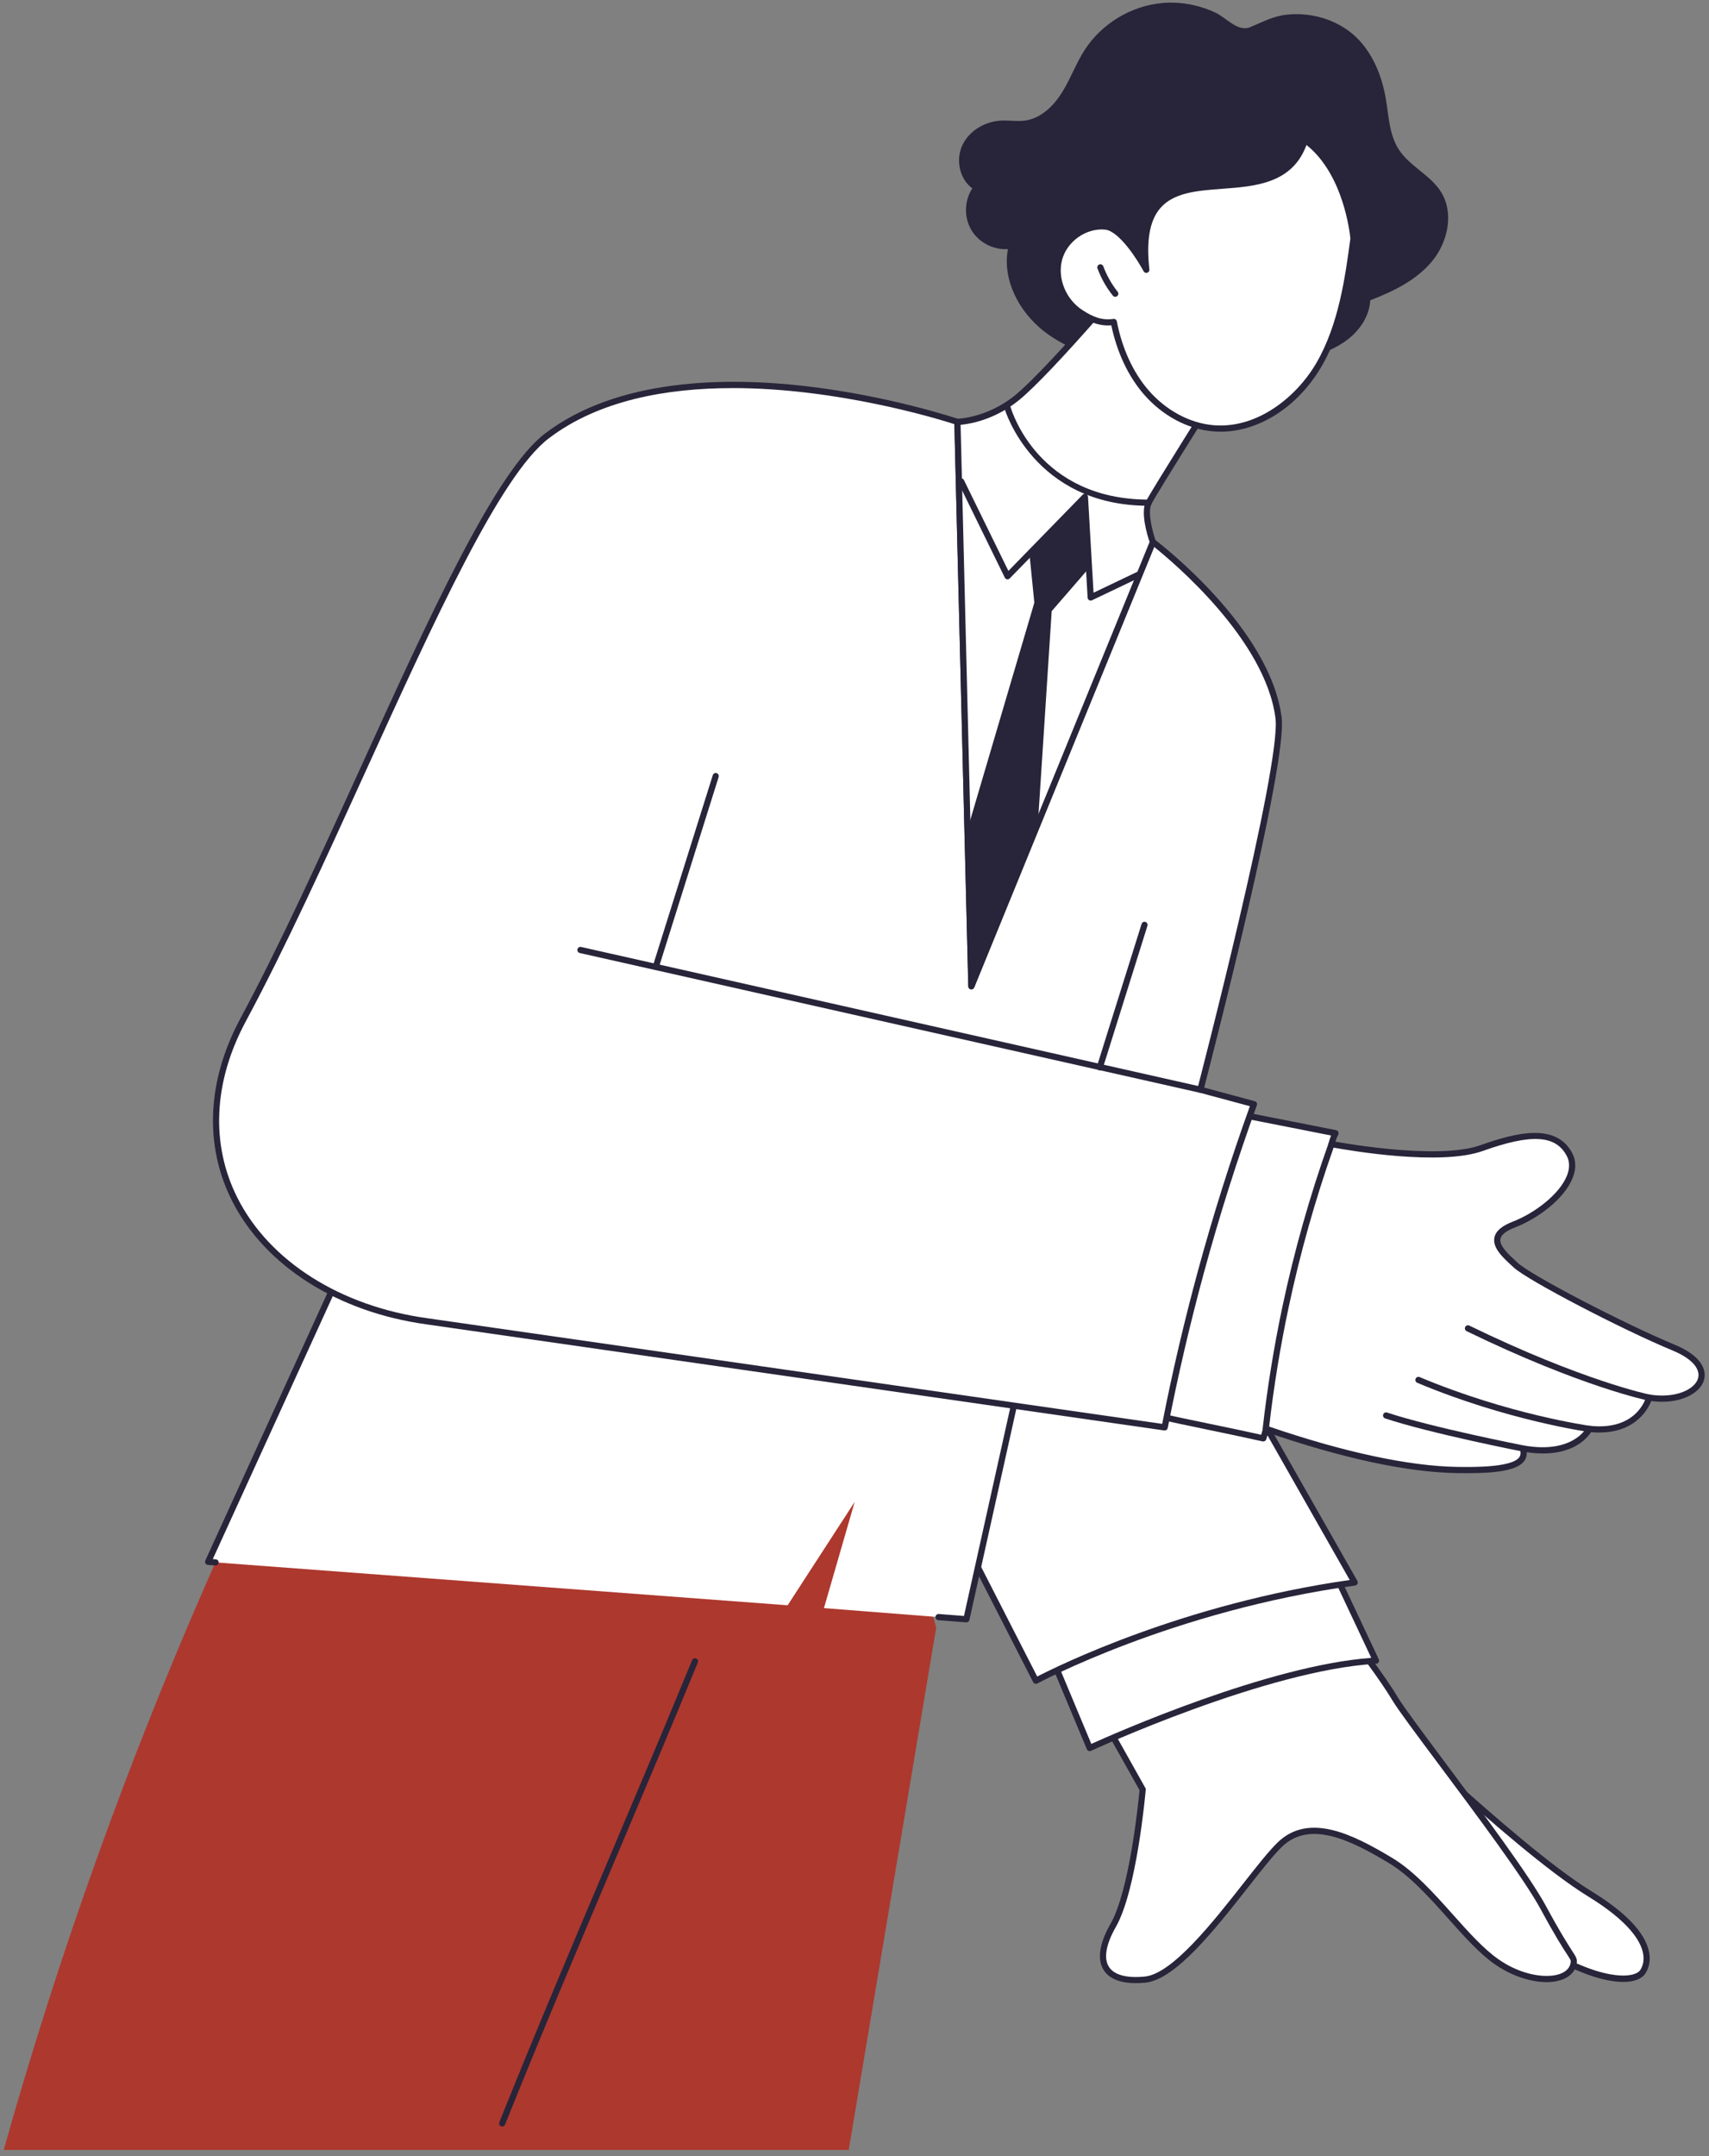
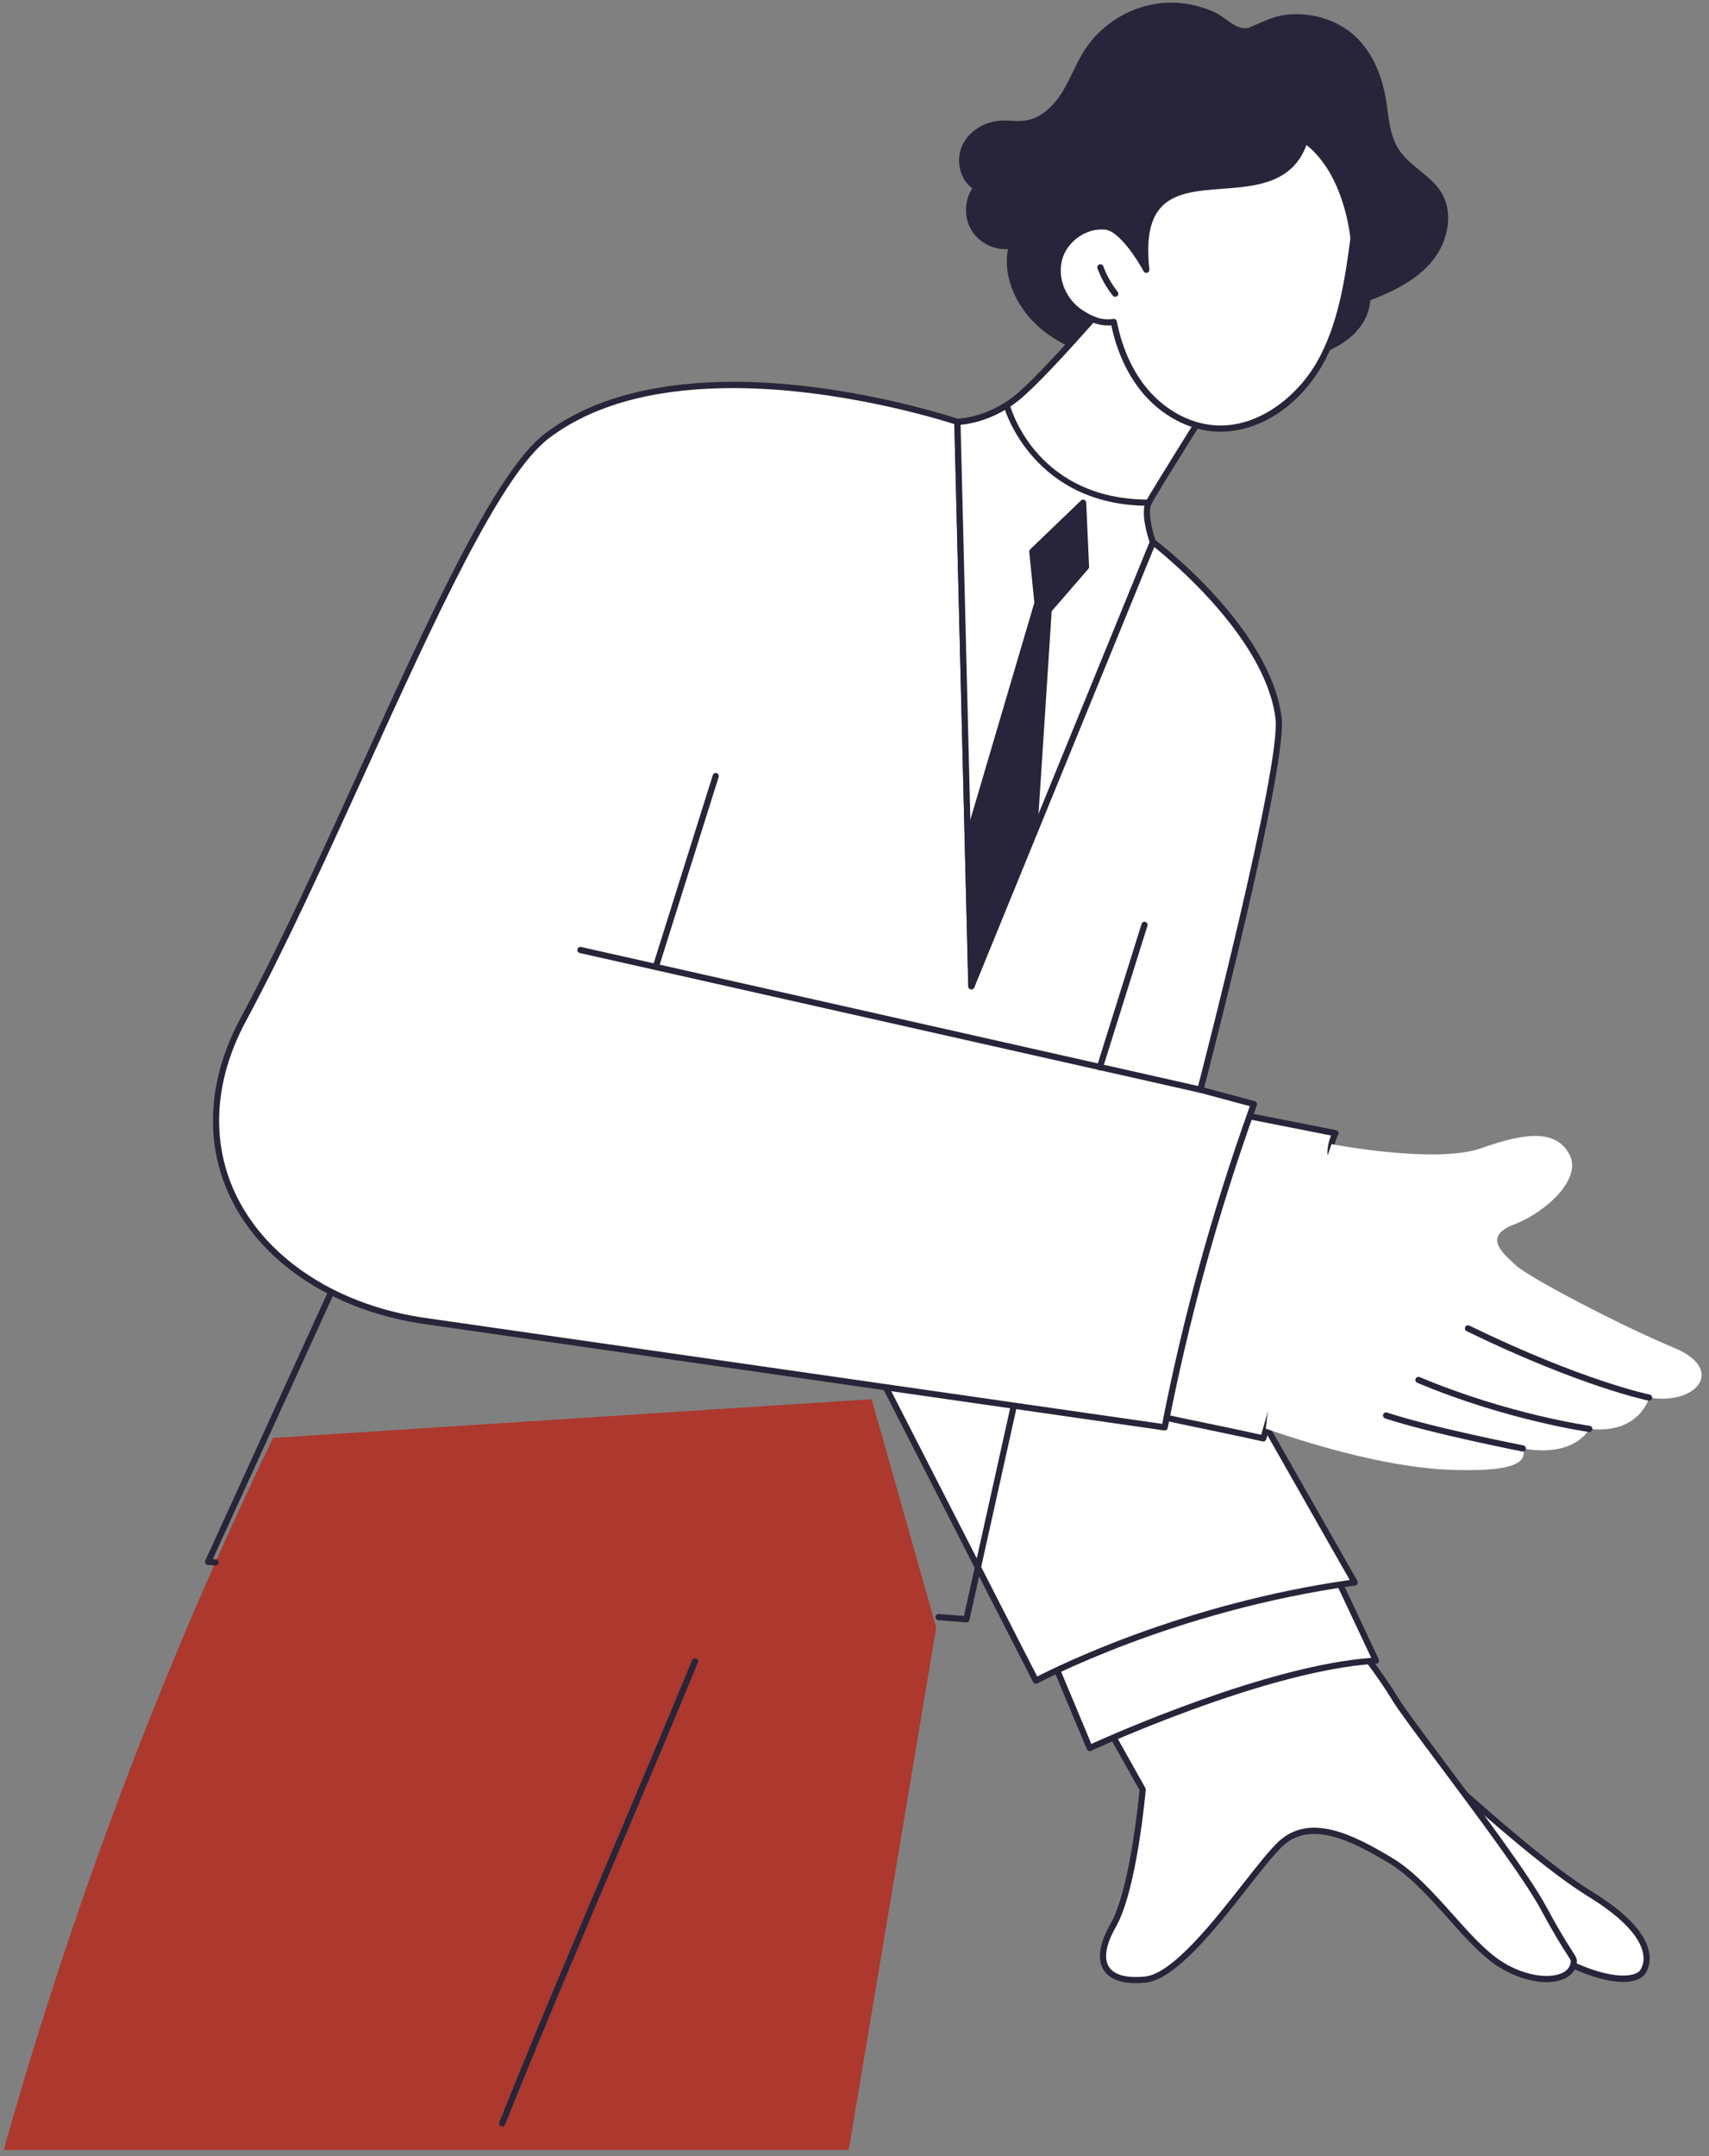
<svg xmlns="http://www.w3.org/2000/svg" width="161" height="203" viewBox="0 0 161 203" fill="none">
  <rect x="0" y="0" width="161" height="203" fill="#808080" stroke="none" />
  <path d="M79.955 202.421L88.198 153.238L82.112 131.734L25.718 135.384C20.132 146.975 14.529 159.986 9.338 174.375C5.827 184.105 2.863 193.484 0.349 202.418H79.955V202.421Z" fill="#AD382E" />
  <path d="M47.309 200.212C47.274 200.212 47.236 200.206 47.201 200.192C47.053 200.131 46.98 199.962 47.039 199.814C50.407 191.412 54.017 182.888 57.51 174.645C60.059 168.627 62.695 162.401 65.203 156.304C65.264 156.156 65.433 156.086 65.584 156.147C65.732 156.208 65.802 156.379 65.741 156.528C63.233 162.628 60.594 168.853 58.045 174.875C54.554 183.114 50.948 191.636 47.579 200.032C47.533 200.145 47.425 200.215 47.309 200.215V200.212Z" fill="#282439" />
  <path d="M133.78 165.331C134.233 165.316 143.932 174.724 149.808 178.334C155.685 181.943 155.481 184.547 154.769 185.64C154.005 186.811 150.372 186.66 145.112 183.335C139.851 180.01 133.78 165.334 133.78 165.334V165.331Z" fill="white" />
  <path d="M152.921 186.602C151.107 186.602 148.323 185.71 144.954 183.579C139.677 180.243 133.759 166.046 133.509 165.441C133.472 165.354 133.483 165.252 133.533 165.174C133.585 165.093 133.672 165.043 133.768 165.04C134.012 165.046 134.224 165.197 137.099 167.743C140.461 170.722 146.091 175.709 149.959 178.084C153.127 180.031 154.935 181.914 155.333 183.69C155.568 184.733 155.231 185.457 155.01 185.797C154.673 186.311 153.955 186.602 152.921 186.602ZM134.477 166.214C135.948 169.562 140.932 180.348 145.265 183.085C150.68 186.506 153.967 186.332 154.525 185.477C154.734 185.158 154.946 184.608 154.769 183.815C154.519 182.705 153.429 180.894 149.657 178.578C145.745 176.177 140.092 171.167 136.715 168.176C135.869 167.426 135.053 166.703 134.477 166.214Z" fill="#282439" />
  <path d="M107.649 168.481C107.649 168.481 106.836 177.845 104.868 181.283C102.898 184.719 103.999 186.762 107.882 186.381C111.765 186 117.798 176.354 120.571 173.672C123.343 170.989 127.296 172.942 131.001 175.166C134.707 177.389 137.811 182.466 140.996 184.704C144.181 186.942 148.053 186.8 148.265 184.736C148.317 184.219 147.896 184.245 145.417 179.65C142.938 175.055 132.809 162.256 131.44 159.963C130.071 157.67 127.401 154.258 127.401 154.258L103.29 160.713L107.652 168.484L107.649 168.481Z" fill="white" />
  <path d="M107.007 186.715C105.185 186.715 104.357 186.079 103.985 185.5C103.336 184.498 103.554 182.989 104.615 181.138C106.429 177.973 107.263 169.507 107.353 168.545L103.034 160.852C102.991 160.774 102.985 160.681 103.02 160.596C103.054 160.515 103.127 160.451 103.211 160.428L127.322 153.973C127.435 153.941 127.555 153.982 127.627 154.075C127.653 154.11 130.324 157.527 131.687 159.809C132.193 160.657 133.977 163.046 136.044 165.813C139.639 170.626 144.112 176.619 145.669 179.508C146.98 181.934 147.71 183.065 148.102 183.672C148.474 184.245 148.584 184.419 148.55 184.762C148.48 185.439 148.061 185.986 147.367 186.3C145.748 187.038 142.999 186.462 140.822 184.937C139.348 183.902 137.927 182.309 136.422 180.624C134.655 178.644 132.829 176.601 130.844 175.41C127.36 173.32 123.422 171.306 120.768 173.878C119.949 174.672 118.839 176.084 117.551 177.723C114.517 181.586 110.742 186.39 107.905 186.669C107.58 186.701 107.28 186.715 107.004 186.715H107.007ZM103.723 160.896L107.902 168.339C107.931 168.388 107.943 168.449 107.937 168.507C107.902 168.891 107.094 177.976 105.118 181.429C104.185 183.056 103.955 184.39 104.473 185.187C104.964 185.948 106.135 186.262 107.853 186.093C110.442 185.84 114.287 180.943 117.098 177.369C118.397 175.715 119.519 174.288 120.367 173.465C123.32 170.609 127.479 172.719 131.147 174.919C133.207 176.154 135.064 178.235 136.861 180.243C138.343 181.902 139.744 183.472 141.162 184.466C143.423 186.055 145.925 186.326 147.131 185.776C147.643 185.544 147.928 185.184 147.977 184.707C147.992 184.576 147.963 184.524 147.62 183.992C147.221 183.379 146.483 182.237 145.161 179.787C143.623 176.936 139.162 170.963 135.579 166.165C133.417 163.27 131.711 160.983 131.187 160.111C130.005 158.132 127.816 155.275 127.287 154.589L103.726 160.899L103.723 160.896Z" fill="#282439" />
  <path d="M102.656 164.578C102.656 164.578 119.091 156.949 129.627 156.353L125.392 147.364L98.855 155.496L102.656 164.578Z" fill="white" />
  <path d="M102.656 164.869C102.621 164.869 102.584 164.863 102.552 164.848C102.479 164.819 102.418 164.761 102.389 164.688L98.588 155.606C98.556 155.531 98.558 155.446 98.593 155.371C98.628 155.295 98.692 155.24 98.771 155.217L125.308 147.085C125.445 147.041 125.596 147.108 125.657 147.239L129.891 156.228C129.932 156.315 129.926 156.417 129.88 156.501C129.83 156.586 129.743 156.638 129.647 156.644C119.289 157.234 102.947 164.767 102.784 164.843C102.746 164.86 102.703 164.869 102.662 164.869H102.656ZM99.25 155.679L102.81 164.189C104.978 163.209 119.458 156.804 129.182 156.089L125.238 147.716L99.25 155.679Z" fill="#282439" />
  <path d="M97.591 158.242C97.591 158.242 110.216 151.381 127.621 148.989L101.287 102.7L72.236 108.699L97.591 158.242Z" fill="white" />
  <path d="M97.591 158.533C97.562 158.533 97.533 158.53 97.504 158.521C97.428 158.498 97.367 158.446 97.332 158.376L71.978 108.832C71.937 108.751 71.934 108.655 71.975 108.574C72.012 108.492 72.088 108.434 72.178 108.414L101.229 102.415C101.354 102.389 101.479 102.447 101.54 102.558L127.874 148.846C127.921 148.931 127.924 149.032 127.883 149.119C127.839 149.207 127.758 149.265 127.662 149.279C110.509 151.636 97.858 158.431 97.73 158.498C97.687 158.521 97.64 158.533 97.591 158.533ZM72.666 108.905L97.713 157.847C99.608 156.868 111.474 150.988 127.154 148.759L101.136 103.026L72.666 108.905Z" fill="#282439" />
  <path d="M125.811 106.696C122.666 106.077 119.525 105.455 116.38 104.836C116.38 104.836 110.454 110.071 108.78 117.595C106.379 128.398 108.888 133.272 108.888 133.272C111.561 133.879 116.339 134.821 119.013 135.431C120.042 131.891 121.047 128.287 122.027 124.62C122.562 122.611 123.082 120.615 123.585 118.633C123.585 118.633 126.067 111.486 125.418 109.019C125.41 108.989 125.395 108.934 125.378 108.853C125.352 108.734 125.288 108.362 125.436 107.719C125.5 107.449 125.607 107.095 125.811 106.696Z" fill="white" />
  <path d="M119.016 135.719C118.996 135.719 118.972 135.719 118.952 135.71C117.618 135.408 115.726 135.012 113.895 134.632C112.061 134.251 110.166 133.856 108.826 133.551C108.742 133.53 108.672 133.478 108.632 133.399C108.527 133.196 106.103 128.308 108.498 117.525C110.172 109.995 116.127 104.665 116.188 104.613C116.255 104.552 116.348 104.528 116.438 104.546L125.869 106.406C125.959 106.423 126.035 106.481 126.075 106.563C126.116 106.644 126.113 106.74 126.075 106.821C125.918 107.129 125.802 107.452 125.724 107.778C125.634 108.17 125.613 108.527 125.666 108.786C125.677 108.844 125.692 108.891 125.697 108.92C126.366 111.463 123.965 118.426 123.861 118.72C123.367 120.676 122.841 122.693 122.309 124.686C121.35 128.287 120.335 131.926 119.295 135.504C119.257 135.629 119.144 135.713 119.016 135.713V135.719ZM109.094 133.019C110.419 133.318 112.244 133.699 114.011 134.065C115.726 134.422 117.496 134.789 118.812 135.085C119.824 131.598 120.812 128.052 121.748 124.544C122.28 122.553 122.803 120.539 123.306 118.56C123.338 118.464 125.759 111.445 125.139 109.091C125.125 109.042 125.11 108.987 125.096 108.914C125.023 108.571 125.044 108.135 125.157 107.653C125.215 107.4 125.296 107.153 125.395 106.909L116.47 105.147C115.674 105.888 110.579 110.861 109.068 117.656C106.923 127.299 108.748 132.211 109.097 133.019H109.094Z" fill="#282439" />
  <path d="M125.439 107.72C125.439 107.72 135.297 109.626 139.581 108.094C143.865 106.563 146.646 106.388 147.858 108.711C149.073 111.033 145.582 114.154 142.632 115.288C139.68 116.418 141.519 117.944 142.798 119.127C144.077 120.31 152.822 124.873 157.71 126.898C162.599 128.927 159.864 132.316 155.362 131.589C155.362 131.589 154.47 135.053 149.727 134.53C149.727 134.53 148.416 137.262 143.464 136.376C143.464 136.376 143.594 136.672 143.513 137.047C143.188 138.512 139.049 138.43 137.305 138.404C131.42 138.317 124.279 136.248 119.246 134.513C119.655 130.9 120.257 127.052 121.114 123.015C122.315 117.366 123.826 112.256 125.439 107.722V107.72Z" fill="white" />
-   <path d="M138.212 138.701C137.933 138.701 137.654 138.7 137.372 138.695H137.299C132.585 138.625 126.479 137.311 119.15 134.786C119.022 134.742 118.94 134.614 118.955 134.478C119.394 130.612 120.024 126.735 120.829 122.951C121.931 117.766 123.39 112.608 125.166 107.621C125.215 107.484 125.355 107.403 125.494 107.432C125.593 107.452 135.326 109.303 139.482 107.818C142.914 106.592 146.626 105.72 148.117 108.574C148.471 109.251 148.492 110.012 148.181 110.838C147.416 112.858 144.864 114.741 142.737 115.558C141.891 115.883 141.426 116.246 141.351 116.645C141.229 117.287 142.121 118.109 142.839 118.766L142.996 118.912C144.26 120.08 152.99 124.625 157.821 126.628C159.861 127.473 160.872 128.712 160.526 129.935C160.166 131.205 158.222 132.263 155.557 131.911C155.234 132.722 153.909 135.198 149.887 134.838C149.494 135.451 147.936 137.329 143.83 136.727C143.836 136.852 143.827 136.983 143.798 137.108C143.499 138.448 141.025 138.701 138.218 138.701H138.212ZM119.559 134.312C126.633 136.733 132.768 138.044 137.308 138.111H137.381C138.761 138.131 142.955 138.192 143.228 136.98C143.289 136.713 143.196 136.492 143.196 136.489L143.464 136.373L143.516 136.088C148.195 136.925 149.453 134.428 149.468 134.402C149.52 134.292 149.637 134.228 149.762 134.239C154.182 134.728 155.048 131.644 155.083 131.513C155.121 131.368 155.266 131.275 155.411 131.298C157.85 131.691 159.675 130.813 159.968 129.772C160.227 128.86 159.341 127.886 157.6 127.163C152.729 125.143 143.9 120.533 142.603 119.336L142.446 119.191C141.58 118.394 140.598 117.493 140.781 116.531C140.897 115.915 141.473 115.418 142.531 115.011C144.487 114.261 146.942 112.471 147.64 110.629C147.89 109.966 147.878 109.364 147.605 108.841C146.57 106.862 144.274 106.723 139.683 108.365C135.701 109.789 127.22 108.338 125.634 108.048C123.904 112.939 122.48 117.993 121.402 123.07C120.617 126.759 119.998 130.54 119.565 134.309L119.559 134.312Z" fill="#282439" />
  <path d="M155.359 131.877C155.342 131.877 155.321 131.877 155.301 131.871C155.237 131.859 148.925 130.563 138.166 125.329C138.02 125.259 137.962 125.085 138.032 124.939C138.102 124.794 138.276 124.736 138.421 124.806C149.114 130.008 155.353 131.29 155.414 131.301C155.571 131.333 155.673 131.484 155.644 131.644C155.618 131.784 155.496 131.877 155.359 131.877Z" fill="#282439" />
  <path d="M149.727 134.821C149.727 134.821 149.701 134.821 149.686 134.821C149.611 134.809 141.967 133.74 133.516 130.191C133.367 130.13 133.298 129.959 133.359 129.81C133.42 129.662 133.591 129.592 133.739 129.653C142.121 133.173 149.689 134.231 149.765 134.242C149.924 134.266 150.035 134.411 150.015 134.571C149.994 134.716 149.869 134.824 149.727 134.824V134.821Z" fill="#282439" />
  <path d="M143.461 136.663C143.443 136.663 143.423 136.663 143.406 136.657C143.321 136.64 134.809 134.972 130.49 133.545C130.339 133.495 130.255 133.33 130.304 133.179C130.353 133.025 130.519 132.94 130.67 132.993C134.954 134.408 143.429 136.07 143.513 136.085C143.67 136.117 143.775 136.268 143.743 136.425C143.716 136.564 143.594 136.66 143.458 136.66L143.461 136.663Z" fill="#282439" />
-   <path d="M95.71 131.455L91.04 152.456L77.622 151.404L80.516 141.406L74.201 151.139L19.601 147.047L37.12 108.675L95.71 131.455Z" fill="white" />
  <path d="M91.04 152.747C91.04 152.747 91.025 152.747 91.017 152.747L88.398 152.54C88.238 152.529 88.119 152.389 88.131 152.226C88.142 152.067 88.285 151.95 88.445 151.959L90.813 152.145L95.376 131.635L37.276 109.048L20.045 146.792L20.33 146.812C20.49 146.824 20.609 146.963 20.597 147.123C20.586 147.283 20.443 147.399 20.286 147.39L19.586 147.338C19.49 147.332 19.406 147.277 19.356 147.196C19.307 147.114 19.304 147.012 19.342 146.928L36.861 108.556C36.925 108.417 37.088 108.35 37.23 108.405L95.818 131.185C95.952 131.237 96.027 131.38 95.995 131.519L91.325 152.52C91.296 152.654 91.177 152.747 91.04 152.747Z" fill="#282439" />
  <path d="M118.127 103.956C116.38 108.783 114.683 114.049 113.136 119.731C111.739 124.869 110.617 129.772 109.722 134.387C85.904 130.964 64.032 127.822 40.218 124.399C24.861 122.291 15.558 109.669 22.905 96.022C33.059 77.16 44.257 46.565 51.526 41.04C64.68 31.043 90.197 39.724 90.197 39.724L91.514 92.865L108.614 51.038C108.614 51.038 119.4 59.193 120.452 67.612C121.021 72.172 113.084 102.601 113.084 102.601C114.764 103.055 116.447 103.505 118.127 103.959V103.956Z" fill="white" />
  <path d="M109.722 134.678C109.722 134.678 109.695 134.678 109.681 134.678L40.177 124.689C31.827 123.541 24.986 119.205 21.876 113.09C19.217 107.859 19.493 101.75 22.649 95.885C26.346 89.014 30.2 80.554 33.923 72.373C40.479 57.969 46.672 44.365 51.352 40.811C58.222 35.588 68.455 35.501 75.828 36.347C83.792 37.259 90.229 39.43 90.293 39.45C90.409 39.488 90.488 39.596 90.491 39.718L91.772 91.47L108.347 50.928C108.382 50.843 108.452 50.782 108.539 50.756C108.626 50.733 108.719 50.75 108.792 50.805C109.236 51.143 119.687 59.132 120.742 67.575C121.289 71.954 114.287 99.131 113.442 102.395L118.208 103.68C118.286 103.7 118.353 103.755 118.391 103.825C118.429 103.898 118.435 103.982 118.406 104.057C116.54 109.216 114.863 114.517 113.421 119.81C112.111 124.622 110.963 129.549 110.009 134.446C109.983 134.582 109.861 134.681 109.725 134.681L109.722 134.678ZM69.019 36.541C62.808 36.541 56.423 37.681 51.7 41.27C47.14 44.737 40.976 58.278 34.449 72.611C30.72 80.801 26.863 89.273 23.158 96.158C20.094 101.849 19.821 107.769 22.39 112.823C25.413 118.769 32.092 122.989 40.252 124.111L109.486 134.059C110.431 129.238 111.564 124.393 112.855 119.653C114.273 114.445 115.918 109.231 117.746 104.15L113.009 102.875C112.855 102.834 112.762 102.674 112.802 102.52C112.881 102.215 120.719 72.091 120.161 67.642C119.234 60.222 110.474 52.889 108.733 51.497L91.778 92.97C91.726 93.098 91.592 93.171 91.456 93.147C91.319 93.124 91.22 93.005 91.217 92.868L89.906 39.933C88.448 39.462 78.959 36.538 69.013 36.538L69.019 36.541Z" fill="#282439" />
  <path d="M113.084 102.886C113.064 102.886 113.041 102.886 113.02 102.88L54.618 89.727C54.461 89.692 54.362 89.535 54.397 89.378C54.432 89.221 54.589 89.122 54.746 89.157L113.148 102.311C113.305 102.346 113.404 102.503 113.369 102.66C113.34 102.793 113.218 102.886 113.087 102.886H113.084Z" fill="#282439" />
  <path d="M61.788 91.296C61.759 91.296 61.73 91.293 61.701 91.281C61.547 91.232 61.463 91.069 61.512 90.918L67.15 72.98C67.2 72.826 67.359 72.742 67.513 72.791C67.668 72.841 67.752 73.004 67.702 73.155L62.064 91.092C62.026 91.217 61.91 91.296 61.788 91.296Z" fill="#282439" />
  <path d="M103.613 100.782C103.584 100.782 103.554 100.779 103.525 100.767C103.371 100.721 103.287 100.555 103.336 100.404L107.545 86.989C107.591 86.835 107.754 86.75 107.908 86.8C108.062 86.846 108.146 87.012 108.097 87.163L103.889 100.579C103.851 100.704 103.735 100.782 103.613 100.782Z" fill="#282439" />
  <path d="M109.478 0.288C106.554 0.553 103.79 2.224 102.194 4.688C101.375 5.953 100.86 7.394 100.067 8.676C99.274 9.958 98.088 11.129 96.597 11.347C95.85 11.457 95.088 11.318 94.336 11.353C92.822 11.422 91.322 12.286 90.671 13.651C90.02 15.017 90.374 16.846 91.601 17.735C90.845 18.88 90.805 20.455 91.496 21.638C92.191 22.821 93.586 23.553 94.955 23.451C94.414 26.352 96.001 29.345 98.323 31.168C100.645 32.99 103.584 33.827 106.49 34.344C111.994 35.327 117.734 35.297 123.102 33.737C124.491 33.333 125.875 32.816 127.011 31.923C128.148 31.031 129.019 29.712 129.086 28.27C131.266 27.433 133.457 26.372 134.937 24.565C136.416 22.757 136.991 20.034 135.745 18.057C134.736 16.462 132.789 15.651 131.769 14.064C130.882 12.687 130.833 10.957 130.56 9.341C130.22 7.319 129.455 5.319 128.063 3.811C126.366 1.971 123.756 1.134 121.295 1.372C119.955 1.503 118.975 2.064 117.772 2.558C116.607 3.038 115.534 1.672 114.494 1.186C112.939 0.46 111.189 0.131 109.478 0.285V0.288Z" fill="#282439" />
  <path d="M90.197 39.724C90.197 39.724 93.074 39.683 95.815 37.448C99.317 34.594 109.155 22.777 109.155 22.777L115.531 35.53C115.531 35.53 108.765 46.237 108.219 47.33C107.673 48.422 108.611 51.035 108.611 51.035L91.511 92.862L90.194 39.721L90.197 39.724Z" fill="white" />
  <path d="M91.511 93.153C91.493 93.153 91.476 93.153 91.459 93.147C91.322 93.124 91.223 93.005 91.22 92.868L89.904 39.727C89.904 39.648 89.93 39.576 89.985 39.517C90.037 39.462 90.113 39.43 90.188 39.427C90.218 39.427 93.002 39.355 95.626 37.216C99.067 34.411 108.829 22.702 108.928 22.582C108.992 22.507 109.085 22.469 109.184 22.481C109.283 22.492 109.367 22.55 109.411 22.641L115.787 35.393C115.834 35.483 115.828 35.594 115.773 35.678C115.706 35.786 109.007 46.385 108.475 47.455C108.071 48.26 108.632 50.239 108.879 50.933C108.902 51 108.902 51.076 108.873 51.143L91.772 92.97C91.726 93.081 91.618 93.15 91.502 93.15L91.511 93.153ZM90.494 39.994L91.767 91.468L108.3 51.026C108.109 50.468 107.42 48.277 107.96 47.199C108.481 46.161 114.372 36.823 115.2 35.513L109.094 23.303C107.423 25.297 99.189 35.074 95.998 37.672C93.688 39.552 91.313 39.924 90.494 39.997V39.994Z" fill="#282439" />
  <path d="M94.92 38.401C94.92 38.401 97.472 47.33 108.219 47.33L94.92 38.401Z" fill="white" />
-   <path d="M108.219 47.62C97.376 47.62 94.667 38.573 94.641 38.483C94.597 38.329 94.687 38.169 94.841 38.122C94.995 38.079 95.155 38.169 95.202 38.323C95.303 38.677 97.826 47.039 108.222 47.039C108.382 47.039 108.513 47.17 108.513 47.33C108.513 47.489 108.382 47.62 108.222 47.62H108.219Z" fill="#282439" />
-   <path d="M102.752 56.545C102.7 56.545 102.651 56.531 102.604 56.505C102.52 56.455 102.468 56.368 102.462 56.272L101.953 47.458L95.126 54.456C95.059 54.523 94.966 54.555 94.873 54.54C94.78 54.526 94.699 54.465 94.658 54.38L90.284 45.452C90.215 45.307 90.273 45.135 90.418 45.063C90.561 44.993 90.735 45.051 90.808 45.196L94.998 53.752L101.997 46.577C102.078 46.495 102.2 46.467 102.308 46.507C102.415 46.548 102.488 46.647 102.497 46.763L103.02 55.804L107.132 53.843C107.277 53.773 107.452 53.834 107.519 53.979C107.588 54.124 107.527 54.299 107.382 54.366L102.88 56.514C102.84 56.534 102.799 56.543 102.755 56.543L102.752 56.545Z" fill="#282439" />
+   <path d="M108.219 47.62C97.376 47.62 94.667 38.573 94.641 38.483C94.597 38.329 94.687 38.169 94.841 38.122C94.995 38.079 95.155 38.169 95.202 38.323C95.303 38.677 97.826 47.039 108.222 47.039C108.382 47.039 108.513 47.17 108.513 47.33C108.513 47.489 108.382 47.62 108.222 47.62H108.219" fill="#282439" />
  <path d="M97.251 51.93L97.736 56.772L91.4 78.255L91.581 92.322L97.44 78.255L98.791 57.429L102.308 53.372L102.037 47.332L97.251 51.93Z" fill="#282439" />
  <path d="M91.581 92.612C91.563 92.612 91.543 92.612 91.525 92.607C91.389 92.581 91.293 92.464 91.29 92.325L91.11 78.261C91.11 78.232 91.113 78.203 91.121 78.174L97.442 56.743L96.963 51.959C96.954 51.869 96.986 51.782 97.05 51.721L101.837 47.123C101.918 47.045 102.04 47.021 102.145 47.062C102.252 47.106 102.322 47.205 102.328 47.318L102.598 53.357C102.601 53.433 102.575 53.505 102.529 53.561L99.076 57.542L97.73 78.27C97.73 78.302 97.722 78.334 97.707 78.363L91.848 92.426C91.801 92.537 91.694 92.607 91.581 92.607V92.612ZM91.691 78.296L91.854 90.909L97.155 78.189L98.503 57.411C98.506 57.347 98.532 57.286 98.573 57.24L102.014 53.27L101.779 47.986L97.556 52.041L98.027 56.74C98.03 56.778 98.027 56.816 98.015 56.85L91.691 78.293V78.296Z" fill="#282439" />
  <path d="M104.929 30.31C105.397 32.719 106.368 35.068 107.975 36.925C109.582 38.782 111.861 40.113 114.308 40.322C118.403 40.671 122.239 37.832 124.291 34.272C126.343 30.711 126.962 26.532 127.508 22.46C127.508 22.46 127.017 16.075 122.934 13.175C120.298 21.78 106.507 12.239 107.993 25.396C107.993 25.396 105.912 21.487 104.124 21.321C102.194 21.144 100.262 22.524 99.773 24.402C99.285 26.276 100.198 28.392 101.828 29.441C102.75 30.034 103.665 30.49 104.926 30.31H104.929Z" fill="white" />
  <path d="M114.982 40.642C114.747 40.642 114.514 40.633 114.279 40.613C111.875 40.41 109.498 39.134 107.751 37.117C106.284 35.419 105.229 33.182 104.694 30.63C103.415 30.729 102.465 30.2 101.671 29.688C99.898 28.546 98.983 26.294 99.492 24.332C100.015 22.324 102.11 20.847 104.153 21.036C105.464 21.158 106.821 22.949 107.606 24.169C107.513 21.975 107.914 20.368 108.818 19.275C110.245 17.552 112.733 17.369 115.136 17.191C118.432 16.947 121.547 16.715 122.658 13.091C122.684 13 122.753 12.931 122.841 12.902C122.928 12.87 123.027 12.887 123.102 12.939C127.247 15.883 127.776 22.173 127.799 22.44C127.799 22.46 127.799 22.481 127.799 22.501C127.311 26.143 126.7 30.677 124.544 34.42C122.326 38.265 118.638 40.645 114.985 40.645L114.982 40.642ZM104.929 30.02C105.066 30.02 105.188 30.116 105.214 30.255C105.711 32.816 106.743 35.056 108.193 36.736C109.841 38.64 112.076 39.843 114.331 40.035C118.481 40.383 122.198 37.323 124.038 34.129C126.131 30.496 126.735 26.041 127.215 22.455C127.171 22.001 126.584 16.433 123.079 13.651C121.742 17.284 118.26 17.543 115.177 17.773C112.788 17.95 110.533 18.116 109.262 19.65C108.298 20.812 107.978 22.684 108.28 25.37C108.295 25.509 108.21 25.637 108.077 25.68C107.943 25.721 107.801 25.663 107.734 25.538C107.176 24.489 105.432 21.74 104.098 21.617C102.322 21.449 100.509 22.736 100.052 24.48C99.602 26.207 100.416 28.192 101.982 29.203C102.956 29.828 103.778 30.185 104.883 30.028C104.897 30.028 104.912 30.028 104.923 30.028L104.929 30.02Z" fill="#282439" />
  <path d="M105.063 27.945C104.979 27.945 104.894 27.907 104.836 27.834C104.22 27.061 103.735 26.201 103.392 25.274C103.337 25.122 103.412 24.957 103.563 24.899C103.714 24.843 103.88 24.919 103.938 25.07C104.261 25.939 104.717 26.747 105.292 27.471C105.391 27.596 105.371 27.779 105.246 27.881C105.194 27.924 105.13 27.945 105.066 27.945H105.063Z" fill="#282439" />
</svg>